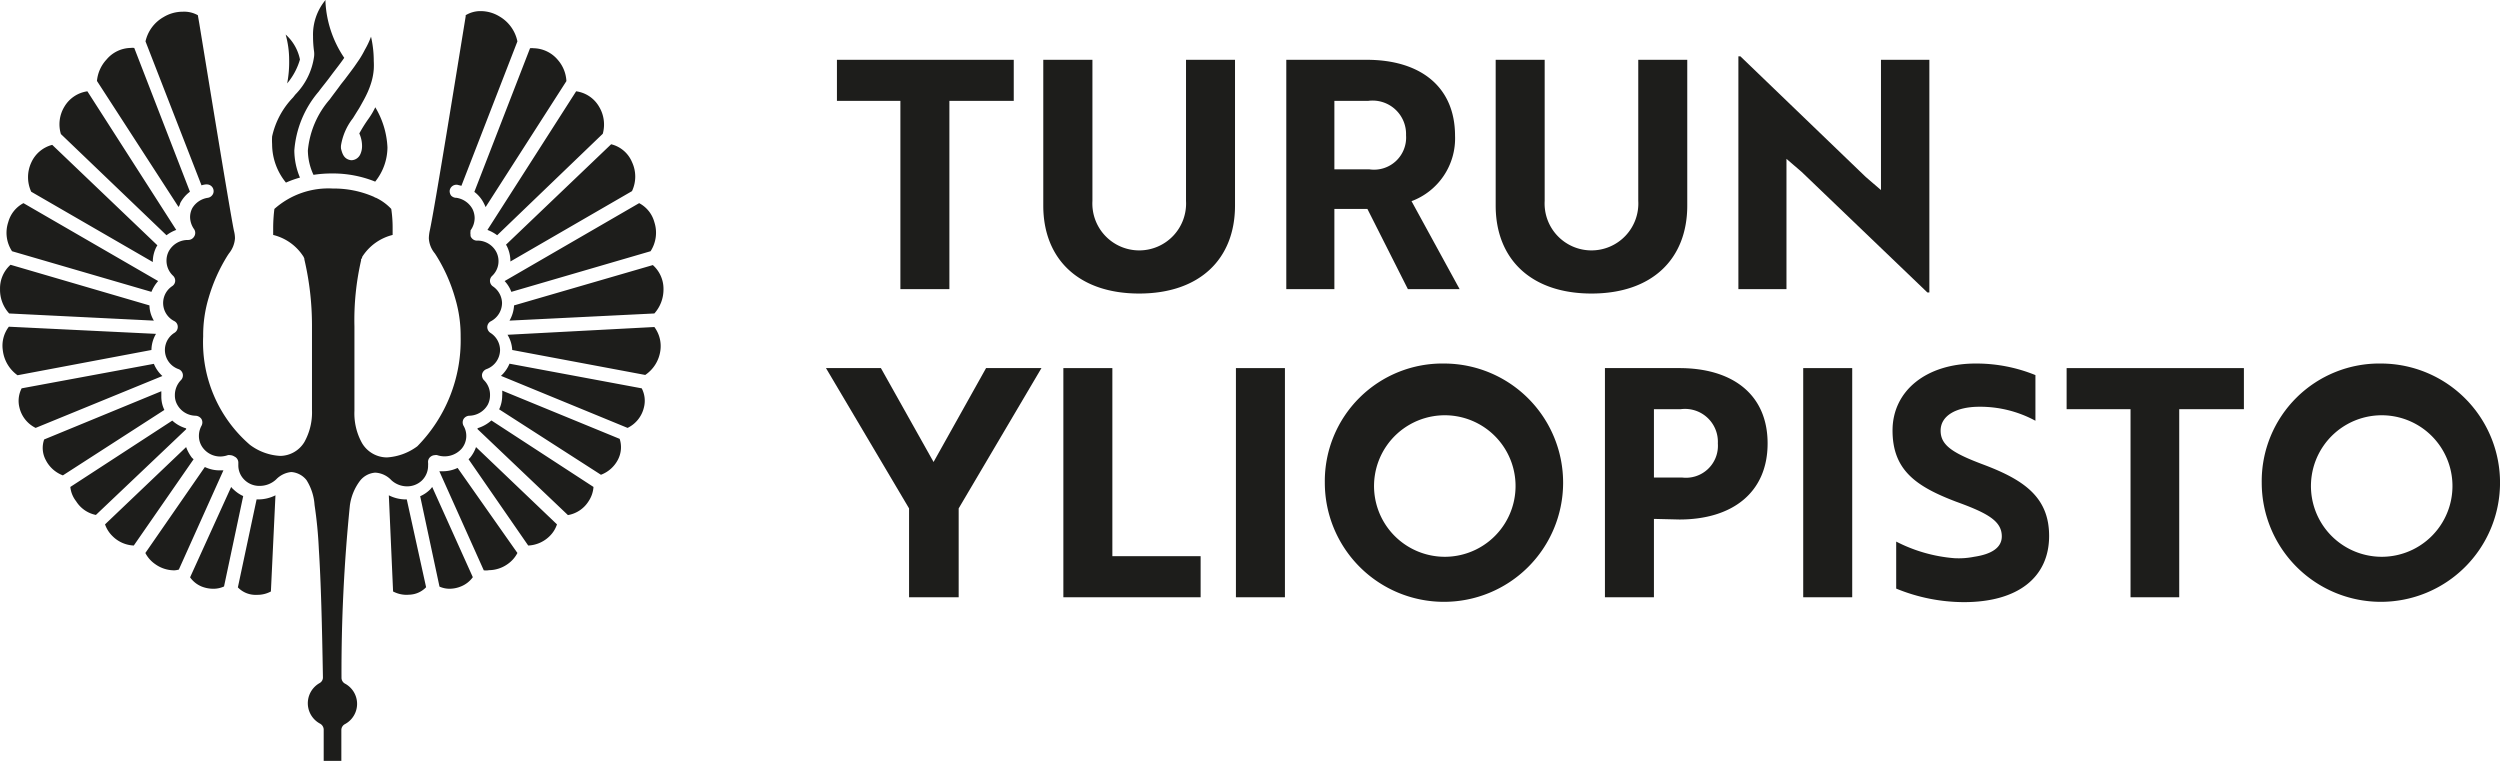
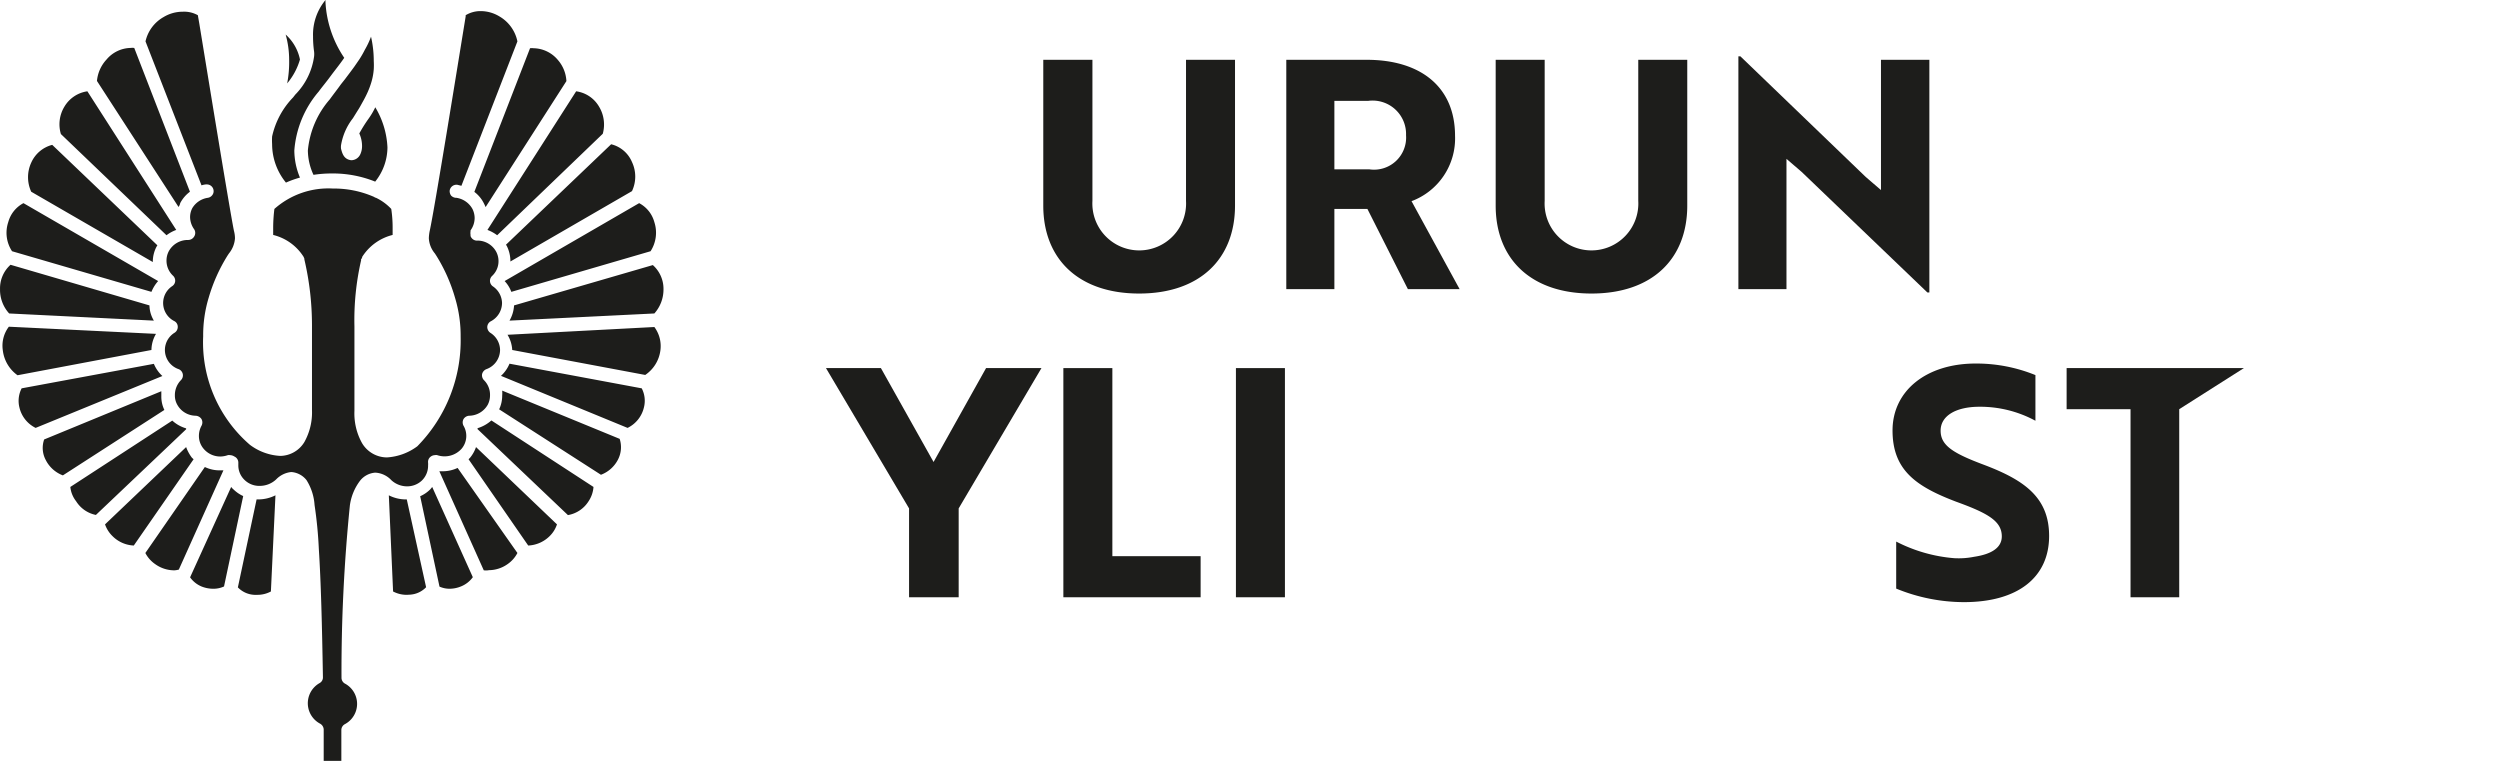
<svg xmlns="http://www.w3.org/2000/svg" width="82.145" height="25" viewBox="0 0 82.145 25">
  <defs>
    <style>.a{fill:#1d1d1b;}</style>
  </defs>
  <g transform="translate(0.001)">
    <g transform="translate(-0.001 0)">
      <path class="a" d="M10.635,25V23.965a.23.23,0,0,0-.115-.185.76.76,0,0,1-.02-1.335.21.21,0,0,0,.11-.19c-.03-1.745-.065-3.13-.135-4.22a14,14,0,0,0-.14-1.44,1.75,1.75,0,0,0-.265-.82.7.7,0,0,0-.5-.265.8.8,0,0,0-.5.245.785.785,0,0,1-.53.21.69.69,0,0,1-.5-.19.66.66,0,0,1-.21-.5s0-.055,0-.085A.22.22,0,0,0,7.7,15a.275.275,0,0,0-.14-.045.2.2,0,0,0-.075,0,.755.755,0,0,1-.25.045.715.715,0,0,1-.55-.26.645.645,0,0,1-.15-.42.69.69,0,0,1,.085-.33.23.23,0,0,0,0-.22.245.245,0,0,0-.195-.11.7.7,0,0,1-.6-.36.61.61,0,0,1-.08-.31.705.705,0,0,1,.2-.5.22.22,0,0,0-.075-.36.665.665,0,0,1-.13-1.2.225.225,0,0,0,.1-.195.21.21,0,0,0-.115-.185A.665.665,0,0,1,5.66,9.4a.215.215,0,0,0,.095-.16.225.225,0,0,0-.07-.18.675.675,0,0,1-.215-.5.655.655,0,0,1,.07-.295.71.71,0,0,1,.64-.38.23.23,0,0,0,.2-.115.22.22,0,0,0,0-.235.7.7,0,0,1-.135-.4.635.635,0,0,1,.075-.3A.715.715,0,0,1,6.825,6.5a.225.225,0,0,0,.15-.09.21.21,0,0,0,.04-.165.22.22,0,0,0-.22-.185H6.76a.7.7,0,0,0-.14.03L4.78,1.36a1.225,1.225,0,0,1,.595-.8A1.21,1.21,0,0,1,6,.385.92.92,0,0,1,6.5.5l.05.29c.3,1.83,1,6.125,1.135,6.79a1,1,0,0,1,.035.25.885.885,0,0,1-.2.5l-.04.06a5.525,5.525,0,0,0-.625,1.395,4.25,4.25,0,0,0-.18,1.265A4.443,4.443,0,0,0,8.21,14.615a1.81,1.81,0,0,0,1,.365.94.94,0,0,0,.79-.455,2,2,0,0,0,.25-1.055V10.695A9.5,9.5,0,0,0,10,8.525h0V8.5l-.025-.06h0a1.64,1.64,0,0,0-1-.72V7.465a5.105,5.105,0,0,1,.04-.6,2.67,2.67,0,0,1,1.925-.67h0a3.275,3.275,0,0,1,1.35.275.155.155,0,0,0,.065.03,1.685,1.685,0,0,1,.5.365,4.14,4.14,0,0,1,.045.6q0,.12,0,.255a1.655,1.655,0,0,0-1,.72h0a.107.107,0,0,1-.035.075.075.075,0,0,0,0,.035,8.8,8.8,0,0,0-.22,2.18V13.5a2,2,0,0,0,.25,1.06.955.955,0,0,0,.815.47,1.865,1.865,0,0,0,1-.365,4.964,4.964,0,0,0,1.425-3.6,4.3,4.3,0,0,0-.18-1.265,5.45,5.45,0,0,0-.62-1.4l-.045-.07a.845.845,0,0,1-.2-.5,1.335,1.335,0,0,1,.03-.25c.155-.7.925-5.475,1.18-7.04V.5a.935.935,0,0,1,.5-.135,1.19,1.19,0,0,1,.61.175A1.235,1.235,0,0,1,17,1.36L15.16,6.105l-.14-.035H15a.225.225,0,0,0-.225.19.25.25,0,0,0,.045.165A.24.24,0,0,0,15,6.5a.725.725,0,0,1,.525.37.69.69,0,0,1,.07.295.7.7,0,0,1-.135.405V7.6h0a.37.37,0,0,0,0,.115h0v.04a.225.225,0,0,0,.185.15h.05a.7.7,0,0,1,.615.38.665.665,0,0,1-.145.785.221.221,0,0,0,.03.34.68.68,0,0,1,.3.545h0a.685.685,0,0,1-.365.6.22.22,0,0,0-.12.185.23.23,0,0,0,.1.195.675.675,0,0,1,.32.565h0a.675.675,0,0,1-.45.63.235.235,0,0,0-.14.16.23.23,0,0,0,.06.2.675.675,0,0,1,.2.5.66.66,0,0,1-.075.31.715.715,0,0,1-.61.36.235.235,0,0,0-.185.11.23.23,0,0,0,0,.22.655.655,0,0,1-.06.75.75.75,0,0,1-.805.215.185.185,0,0,0-.075,0,.24.24,0,0,0-.14.05.215.215,0,0,0-.085.2.5.5,0,0,1,0,.085.675.675,0,0,1-.205.5.7.7,0,0,1-.5.19.765.765,0,0,1-.5-.2.78.78,0,0,0-.53-.25.7.7,0,0,0-.5.265,1.725,1.725,0,0,0-.335.815,54.4,54.4,0,0,0-.275,5.655.22.22,0,0,0,.11.195.755.755,0,0,1,0,1.335.22.22,0,0,0-.115.19V25Zm2.725-5.455a.96.96,0,0,1-.445-.11l-.14-3.16a1.24,1.24,0,0,0,.55.135h.04L14,19.295a.8.8,0,0,1-.54.245Zm-4.925,0h-.08a.805.805,0,0,1-.54-.245l.615-2.89H8.5a1.275,1.275,0,0,0,.55-.135L8.9,19.435a.945.945,0,0,1-.47.11Zm6.34-.2a.82.82,0,0,1-.335-.07l-.635-2.97a1.09,1.09,0,0,0,.32-.215A.645.645,0,0,0,14.2,16l1.335,2.965a.885.885,0,0,1-.38.3,1,1,0,0,1-.38.08ZM7,19.345a1.03,1.03,0,0,1-.38-.075.87.87,0,0,1-.375-.3L7.595,16a.435.435,0,0,0,.08.085,1.135,1.135,0,0,0,.315.215l-.63,2.97A.825.825,0,0,1,7,19.345ZM5.715,18.74a1.08,1.08,0,0,1-.625-.21,1,1,0,0,1-.315-.36L6.73,15.345a1.125,1.125,0,0,0,.5.11h.11l-1.465,3.26a.68.68,0,0,1-.14.025Zm10.325,0a.71.71,0,0,1-.145,0l-1.46-3.255h.1a1.145,1.145,0,0,0,.5-.11L17,18.17a1,1,0,0,1-.315.36,1.075,1.075,0,0,1-.625.205Zm-.645-3.65.05-.05a1.145,1.145,0,0,0,.195-.35l2.66,2.54a.955.955,0,0,1-.245.39,1.065,1.065,0,0,1-.7.305Zm-11,2.835A1.05,1.05,0,0,1,3.7,17.62a1,1,0,0,1-.25-.39l2.665-2.54a1.32,1.32,0,0,0,.19.35l.055.05ZM15.69,14.1v-.03a1.21,1.21,0,0,0,.455-.255L19.5,16a.97.97,0,0,1-.165.475,1,1,0,0,1-.675.45ZM3.15,16.92a1,1,0,0,1-.65-.45A.91.91,0,0,1,2.31,16l3.35-2.18a1.14,1.14,0,0,0,.455.255v.03Zm-1.085-1.3a1.04,1.04,0,0,1-.56-.5.84.84,0,0,1-.055-.68L5.3,12.855v.165a1,1,0,0,0,.1.45ZM16.4,13.45A1.05,1.05,0,0,0,16.5,13a.92.92,0,0,0,0-.165l3.86,1.585a.885.885,0,0,1-.055.68,1.04,1.04,0,0,1-.56.5Zm.06-1.1a1.115,1.115,0,0,0,.28-.4l4.345.81a.885.885,0,0,1,.07.635,1,1,0,0,1-.535.665ZM1.17,14.06A1,1,0,0,1,.64,13.4a.9.9,0,0,1,.07-.64l4.345-.805a1.115,1.115,0,0,0,.28.4ZM.575,12.33A1.175,1.175,0,0,1,.09,11.5a1.03,1.03,0,0,1,.2-.765l4.835.235a1.065,1.065,0,0,0-.15.53ZM16.83,11.5a1.07,1.07,0,0,0-.155-.5l4.825-.255a1.05,1.05,0,0,1,.2.755,1.15,1.15,0,0,1-.5.82ZM.3,10.3A1.155,1.155,0,0,1,0,9.5a1.04,1.04,0,0,1,.345-.8L4.91,10.035a1,1,0,0,0,.145.5Zm16.44.235a1.12,1.12,0,0,0,.15-.5L21.45,8.71a1.045,1.045,0,0,1,.35.8,1.18,1.18,0,0,1-.3.79ZM.395,8.255A1.1,1.1,0,0,1,.27,7.3a1,1,0,0,1,.5-.625l4.425,2.56a1.215,1.215,0,0,0-.22.355ZM16.8,9.59a1.035,1.035,0,0,0-.22-.355L21,6.675a1,1,0,0,1,.5.625,1.12,1.12,0,0,1-.125.955Zm-.03-1a1.125,1.125,0,0,0-.115-.5l-.03-.05,3.455-3.3a1,1,0,0,1,.685.585,1.12,1.12,0,0,1,0,.955l-4,2.315ZM1.025,6.3a1.14,1.14,0,0,1,0-.955,1.04,1.04,0,0,1,.69-.585L5.17,8.06l-.03.05a1.065,1.065,0,0,0-.12.5h0ZM2,4.405a1.115,1.115,0,0,1,.115-.9A1.05,1.05,0,0,1,2.87,3L5.79,7.555a1.175,1.175,0,0,0-.32.175ZM16.335,7.73a1.255,1.255,0,0,0-.32-.175L18.93,3a1.03,1.03,0,0,1,.75.5,1.135,1.135,0,0,1,.125.895ZM3.185,2.66A1.19,1.19,0,0,1,3.5,1.955a1.06,1.06,0,0,1,.79-.38.5.5,0,0,1,.12,0L6.24,6.3a1.1,1.1,0,0,0-.32.375.31.31,0,0,1-.055.125Zm12.77,4.145a1.281,1.281,0,0,0-.055-.12,1.055,1.055,0,0,0-.315-.38l1.83-4.72a.5.5,0,0,1,.12,0,1.065,1.065,0,0,1,.79.38,1.145,1.145,0,0,1,.285.7ZM9.395,6A2,2,0,0,1,8.94,4.735a2.036,2.036,0,0,1,0-.25A2.665,2.665,0,0,1,9.63,3.2l.07-.09a2.215,2.215,0,0,0,.62-1.26.71.71,0,0,0,0-.15,3.5,3.5,0,0,1-.035-.5A1.78,1.78,0,0,1,10.695,0a.735.735,0,0,0,0,.1A3.6,3.6,0,0,0,11.31,1.9c-.14.205-.3.4-.455.61s-.26.33-.385.5a3.355,3.355,0,0,0-.8,1.935,2.33,2.33,0,0,0,.185.89A3.335,3.335,0,0,0,9.395,6Zm2.925-.035A3.72,3.72,0,0,0,10.9,5.7a3.875,3.875,0,0,0-.6.045,1.935,1.935,0,0,1-.185-.8,2.965,2.965,0,0,1,.72-1.68c.115-.16.245-.325.37-.5l.135-.17c.1-.135.205-.27.305-.41l.165-.24a3.318,3.318,0,0,0,.18-.315,2.675,2.675,0,0,0,.2-.425,3.59,3.59,0,0,1,.09.8,2.35,2.35,0,0,1,0,.27,2,2,0,0,1-.08.43c-.03.1-.065.195-.11.3a3.93,3.93,0,0,1-.18.355c-.055.1-.1.185-.16.275l-.155.25a1.96,1.96,0,0,0-.39.885.465.465,0,0,0,0,.12c.04.15.09.345.335.375a.33.33,0,0,0,.3-.2.635.635,0,0,0,.055-.28,1,1,0,0,0-.09-.4,4.891,4.891,0,0,1,.315-.5,2.36,2.36,0,0,0,.21-.36,2.8,2.8,0,0,1,.4,1.32,1.81,1.81,0,0,1-.405,1.125ZM9.435,2.74A3.715,3.715,0,0,0,9.5,1.965a3.1,3.1,0,0,0-.115-.83,1.5,1.5,0,0,1,.47.82h0A2.145,2.145,0,0,1,9.435,2.74Z" transform="translate(0.001 0)" />
-       <path class="a" d="M58.695,5.28v6.185h-1.61V5.28H55V3.93h5.81V5.28Z" transform="translate(-27.5 -1.965)" />
      <path class="a" d="M74.86,8.72c0,1.76-1.165,2.89-3.15,2.89s-3.15-1.13-3.15-2.89V3.93h1.615V8.565a1.54,1.54,0,1,0,3.075,0V3.93h1.61Z" transform="translate(-34.28 -1.965)" />
      <path class="a" d="M87.175,3.93c1.745,0,2.9.87,2.9,2.5a2.2,2.2,0,0,1-1.43,2.145l1.58,2.89H88.525L87.195,8.83H86.11v2.635H84.53V3.93ZM86.11,5.28V7.53h1.155a1.055,1.055,0,0,0,1.2-1.12,1.1,1.1,0,0,0-1.25-1.13Z" transform="translate(-42.265 -1.965)" />
      <path class="a" d="M104.585,8.72c0,1.76-1.16,2.89-3.145,2.89s-3.15-1.13-3.15-2.89V3.93H99.9V8.565a1.54,1.54,0,1,0,3.075,0V3.93h1.61Z" transform="translate(-49.145 -1.965)" />
      <path class="a" d="M120.45,11.46,116.32,7.5l-.5-.43v4.28h-1.58V3.7h.065l4.12,3.965.5.43V3.815h1.59V11.46Z" transform="translate(-57.12 -1.85)" />
      <path class="a" d="M56.085,24.19l1.73,3.085L59.54,24.19h1.82L58.64,28.8v2.92H57.01V28.8l-2.73-4.61Z" transform="translate(-27.14 -12.095)" />
      <path class="a" d="M69.88,31.72V24.19h1.61v6.18h2.9v1.35Z" transform="translate(-34.94 -12.095)" />
      <path class="a" d="M81.22,31.72V24.19h1.61v7.53Z" transform="translate(-40.61 -12.095)" />
-       <path class="a" d="M91,23.889A3.915,3.915,0,1,1,87.06,27.8,3.865,3.865,0,0,1,91,23.889Zm0,6.35a2.325,2.325,0,1,0-1.681-.721A2.33,2.33,0,0,0,91,30.239Z" transform="translate(-43.529 -11.944)" />
-       <path class="a" d="M107.08,29.145V31.72h-1.61V24.19h2.445c1.735,0,2.9.855,2.9,2.475s-1.165,2.5-2.9,2.5Zm0-3.605v2.245H108a1.05,1.05,0,0,0,1.18-1.12,1.08,1.08,0,0,0-1.22-1.125Z" transform="translate(-52.735 -12.095)" />
-       <path class="a" d="M118.5,31.72V24.19h1.61v7.53Z" transform="translate(-59.25 -12.095)" />
      <path class="a" d="M124.49,31.285V29.74a5.045,5.045,0,0,0,1.895.545,2.56,2.56,0,0,0,.665-.045c.575-.085.91-.3.91-.67,0-.5-.45-.76-1.5-1.14-1.315-.5-2.09-1.035-2.09-2.34s1.11-2.2,2.73-2.2a5.14,5.14,0,0,1,1.965.38v1.5a3.815,3.815,0,0,0-1.84-.46c-.775,0-1.275.3-1.275.785s.4.74,1.43,1.125c1.32.5,2.135,1.07,2.135,2.335,0,1.36-1.025,2.175-2.8,2.175a5.89,5.89,0,0,1-2.225-.445Z" transform="translate(-62.185 -11.945)" />
-       <path class="a" d="M139.505,25.54v6.18h-1.6V25.54h-2.1V24.19h5.825v1.35Z" transform="translate(-67.9 -12.095)" />
-       <path class="a" d="M152.57,23.889a3.915,3.915,0,1,1-3.94,3.915,3.865,3.865,0,0,1,3.94-3.915Zm0,6.35a2.325,2.325,0,1,0-1.681-.721A2.33,2.33,0,0,0,152.57,30.239Z" transform="translate(-74.314 -11.944)" />
+       <path class="a" d="M139.505,25.54v6.18h-1.6V25.54h-2.1V24.19h5.825Z" transform="translate(-67.9 -12.095)" />
    </g>
  </g>
</svg>